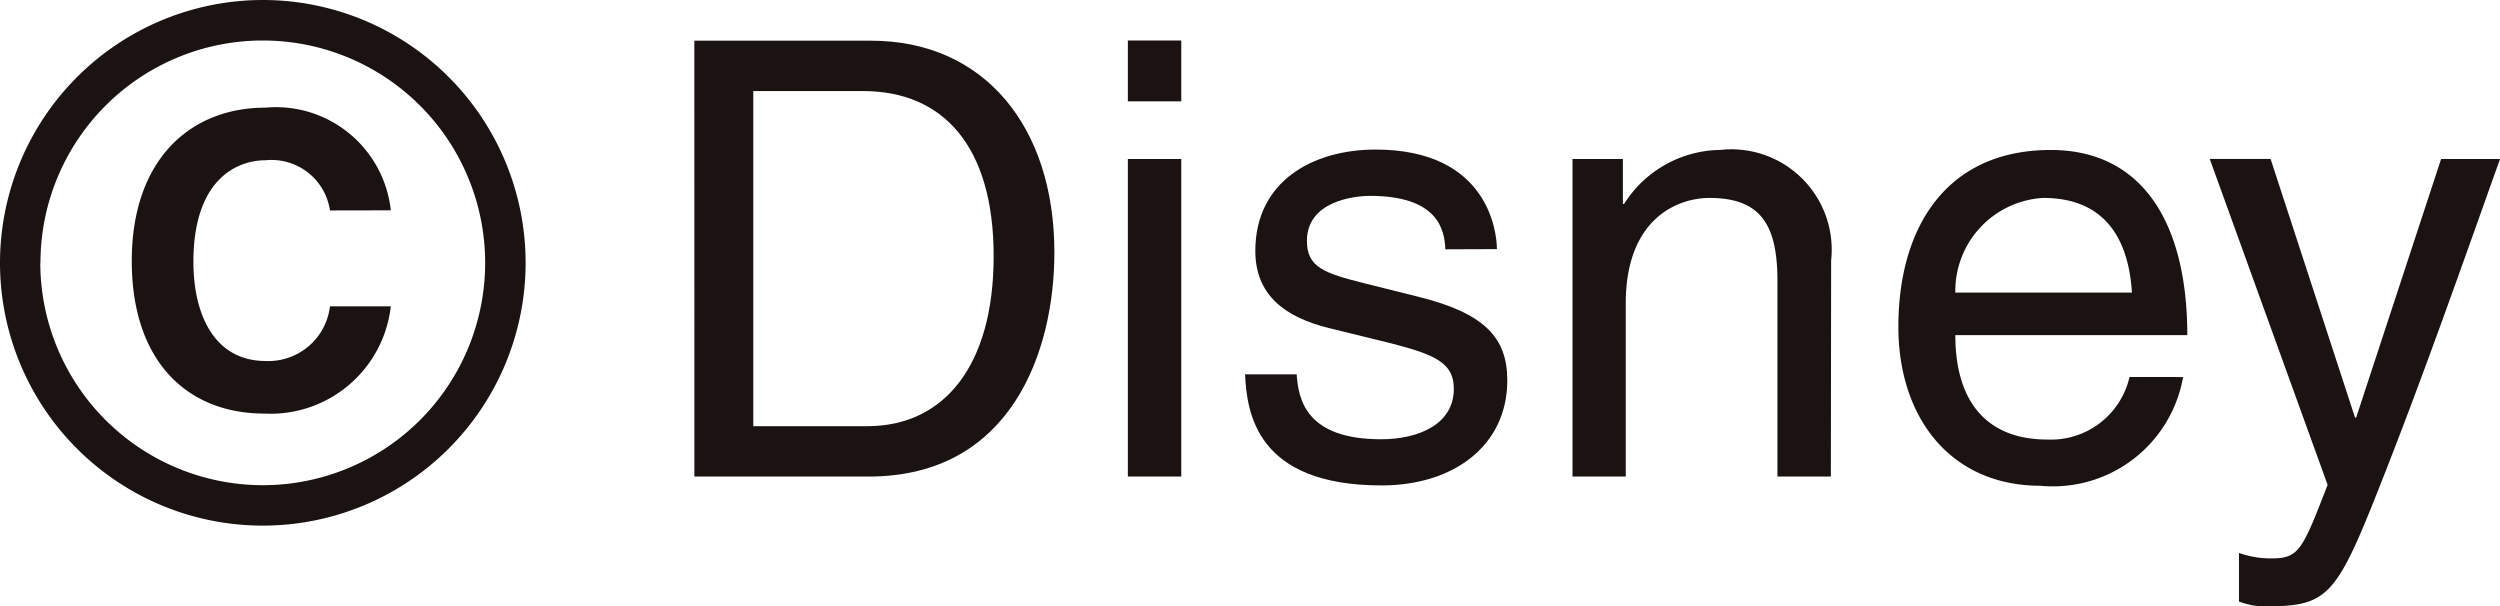
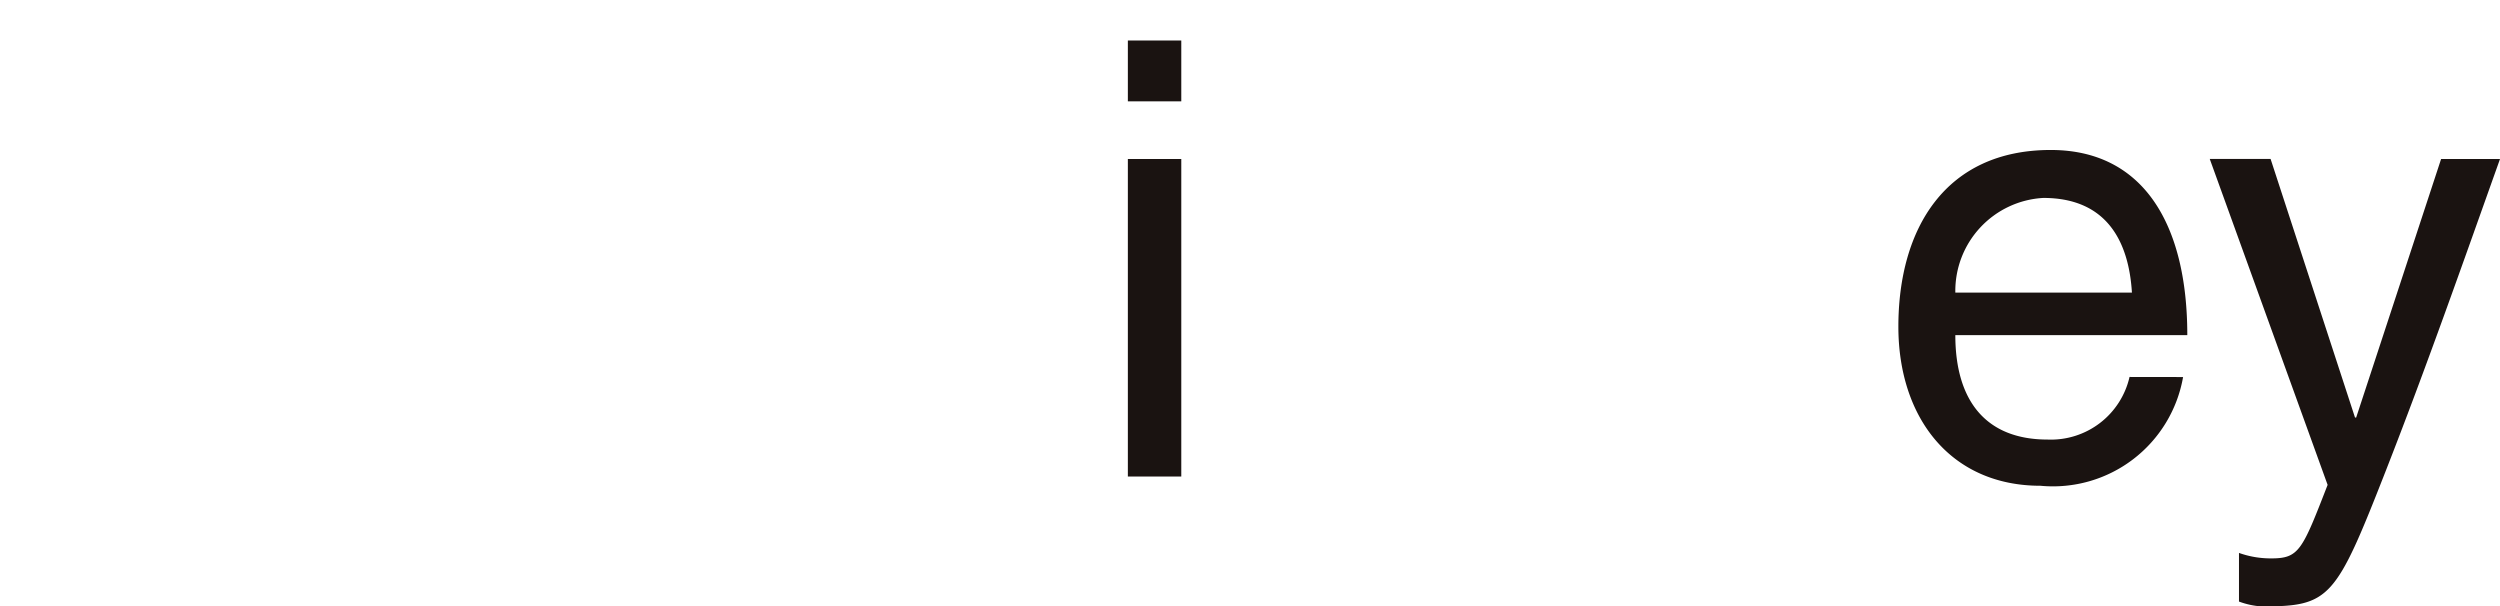
<svg xmlns="http://www.w3.org/2000/svg" width="65.742" height="15.947" viewBox="0 0 65.742 15.947">
  <g id="グループ_267" data-name="グループ 267" transform="translate(-422.84 -5639.837)">
-     <path id="パス_2077" data-name="パス 2077" d="M430.294,5644.371a1.554,1.554,0,0,0-1.691-1.32c-.767,0-1.9.512-1.9,2.672,0,1.374.543,2.607,1.9,2.607a1.631,1.631,0,0,0,1.691-1.437h1.6a3.182,3.182,0,0,1-3.321,2.82c-2.033,0-3.491-1.373-3.491-4.012,0-2.672,1.543-4.033,3.512-4.033a3.039,3.039,0,0,1,3.3,2.7Z" transform="translate(1.223 1)" fill="#1a1311" />
-     <path id="パス_2078" data-name="パス 2078" d="M422.84,5646.749a6.911,6.911,0,1,0,6.91-6.912A6.918,6.918,0,0,0,422.84,5646.749Zm1.064,0a5.847,5.847,0,1,1,5.847,5.847A5.854,5.854,0,0,1,423.9,5646.749Z" transform="translate(0)" fill="#1a1311" />
-     <path id="パス_2079" data-name="パス 2079" d="M436.2,5641.854h2.889c2.107,0,3.432,1.452,3.432,4.341s-1.309,4.471-3.321,4.471h-3Zm-1.549,10.137h4.582c3.768,0,4.885-3.32,4.885-5.892,0-3.3-1.837-5.57-4.822-5.57h-4.646Z" transform="translate(6.449 0.378)" fill="#1a1311" />
    <path id="パス_2080" data-name="パス 2080" d="M443.43,5651.99h-1.405v-8.35h1.405Zm-1.405-9.866v-1.6h1.405v1.6Z" transform="translate(10.474 0.378)" fill="#1a1311" />
-     <path id="パス_2081" data-name="パス 2081" d="M449.285,5645c-.015-.526-.207-1.405-1.979-1.405-.431,0-1.66.145-1.66,1.182,0,.687.431.846,1.517,1.118l1.405.351c1.739.431,2.347,1.069,2.347,2.2,0,1.725-1.421,2.763-3.305,2.763-3.3,0-3.543-1.916-3.591-2.922h1.357c.046.653.238,1.708,2.218,1.708,1,0,1.915-.4,1.915-1.325,0-.671-.462-.894-1.66-1.2l-1.628-.4c-1.166-.288-1.932-.878-1.932-2.027,0-1.837,1.517-2.666,3.161-2.666,2.985,0,3.192,2.2,3.192,2.618Z" transform="translate(11.562 1.393)" fill="#1a1311" />
-     <path id="パス_2082" data-name="パス 2082" d="M456.385,5650.976h-1.405v-5.14c0-1.453-.416-2.187-1.789-2.187-.8,0-2.2.51-2.2,2.777v4.55h-1.4v-8.35h1.325v1.182h.031a3.032,3.032,0,0,1,2.523-1.421,2.64,2.64,0,0,1,2.922,2.906Z" transform="translate(14.601 1.393)" fill="#1a1311" />
    <path id="パス_2083" data-name="パス 2083" d="M456.63,5646.139a2.45,2.45,0,0,1,2.314-2.49c1.708,0,2.251,1.2,2.33,2.49Zm4.581,2.218a2.121,2.121,0,0,1-2.155,1.646c-1.612,0-2.426-1.007-2.426-2.746h6.1c0-2.952-1.181-4.869-3.591-4.869-2.763,0-4.007,2.06-4.007,4.646,0,2.41,1.388,4.184,3.735,4.184a3.474,3.474,0,0,0,3.752-2.859Z" transform="translate(17.629 1.393)" fill="#1a1311" />
    <path id="パス_2084" data-name="パス 2084" d="M466.511,5642.542h1.549c-.974,2.73-1.932,5.461-3,8.19-1.325,3.384-1.469,3.575-3.273,3.575a2.09,2.09,0,0,1-.591-.128V5652.9a2.479,2.479,0,0,0,.847.144c.734,0,.813-.207,1.484-1.933l-3.1-8.572h1.6l2.22,6.8h.031Z" transform="translate(20.522 1.477)" fill="#1a1311" />
  </g>
</svg>